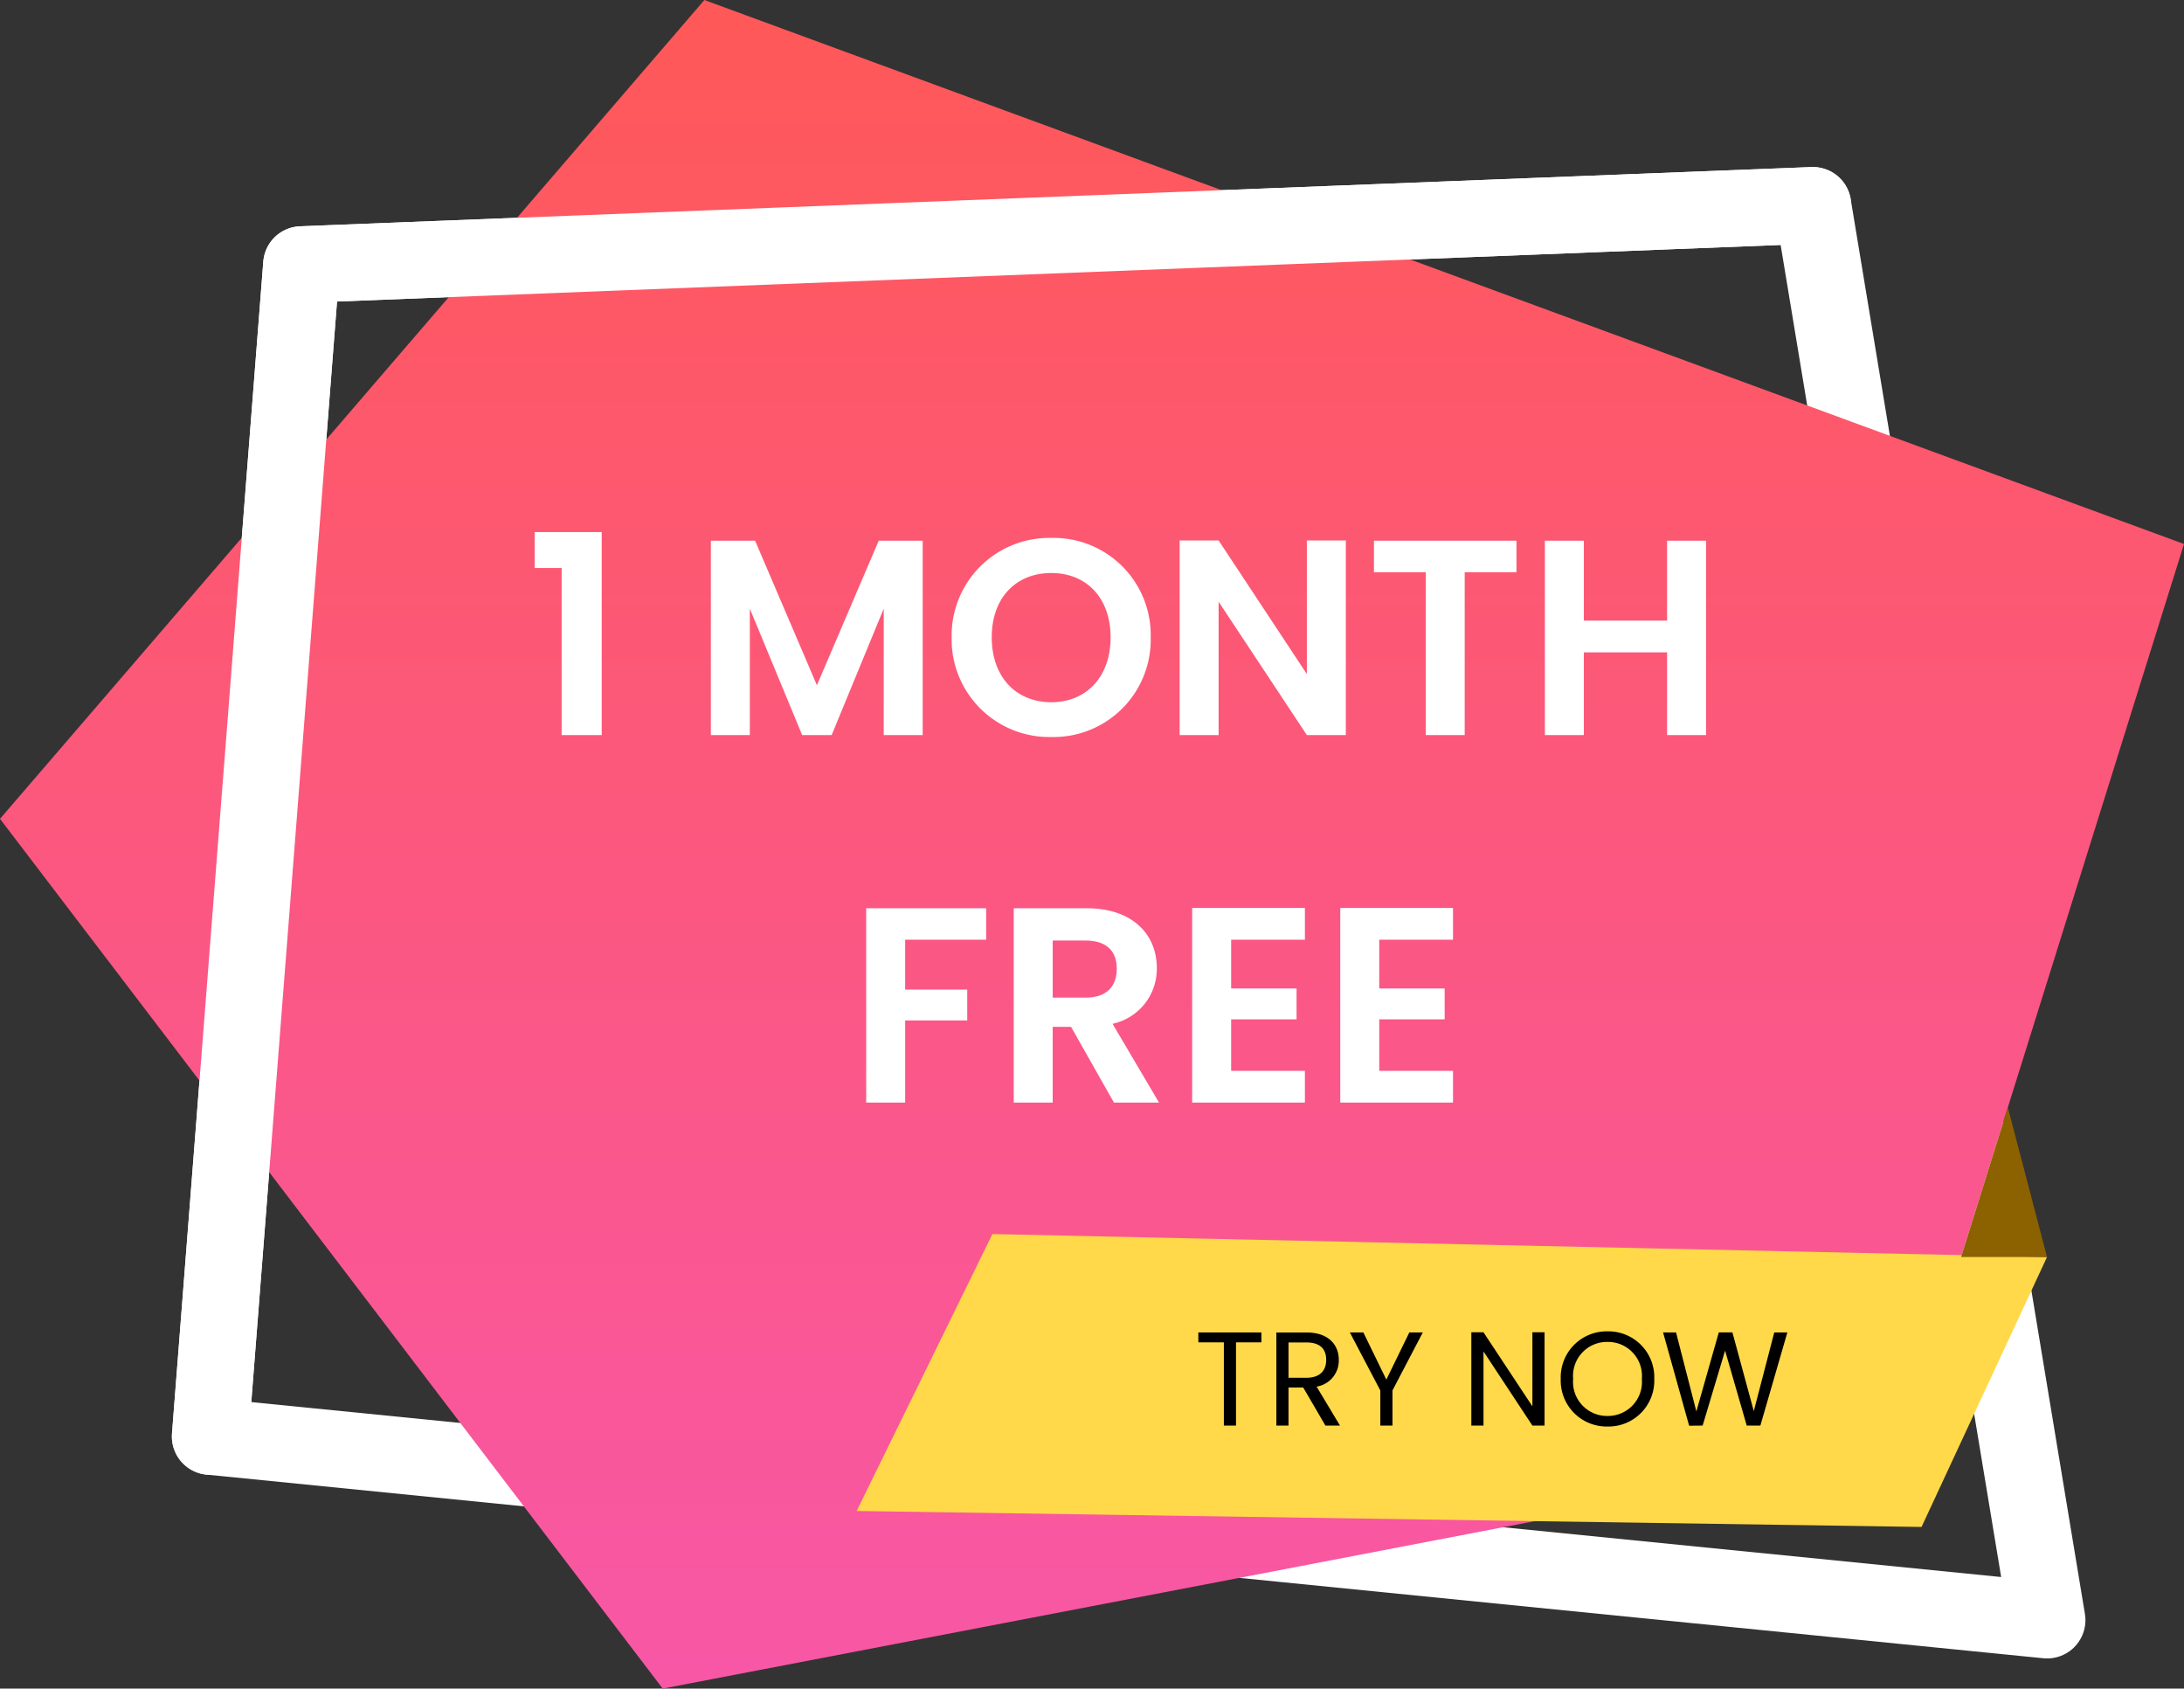
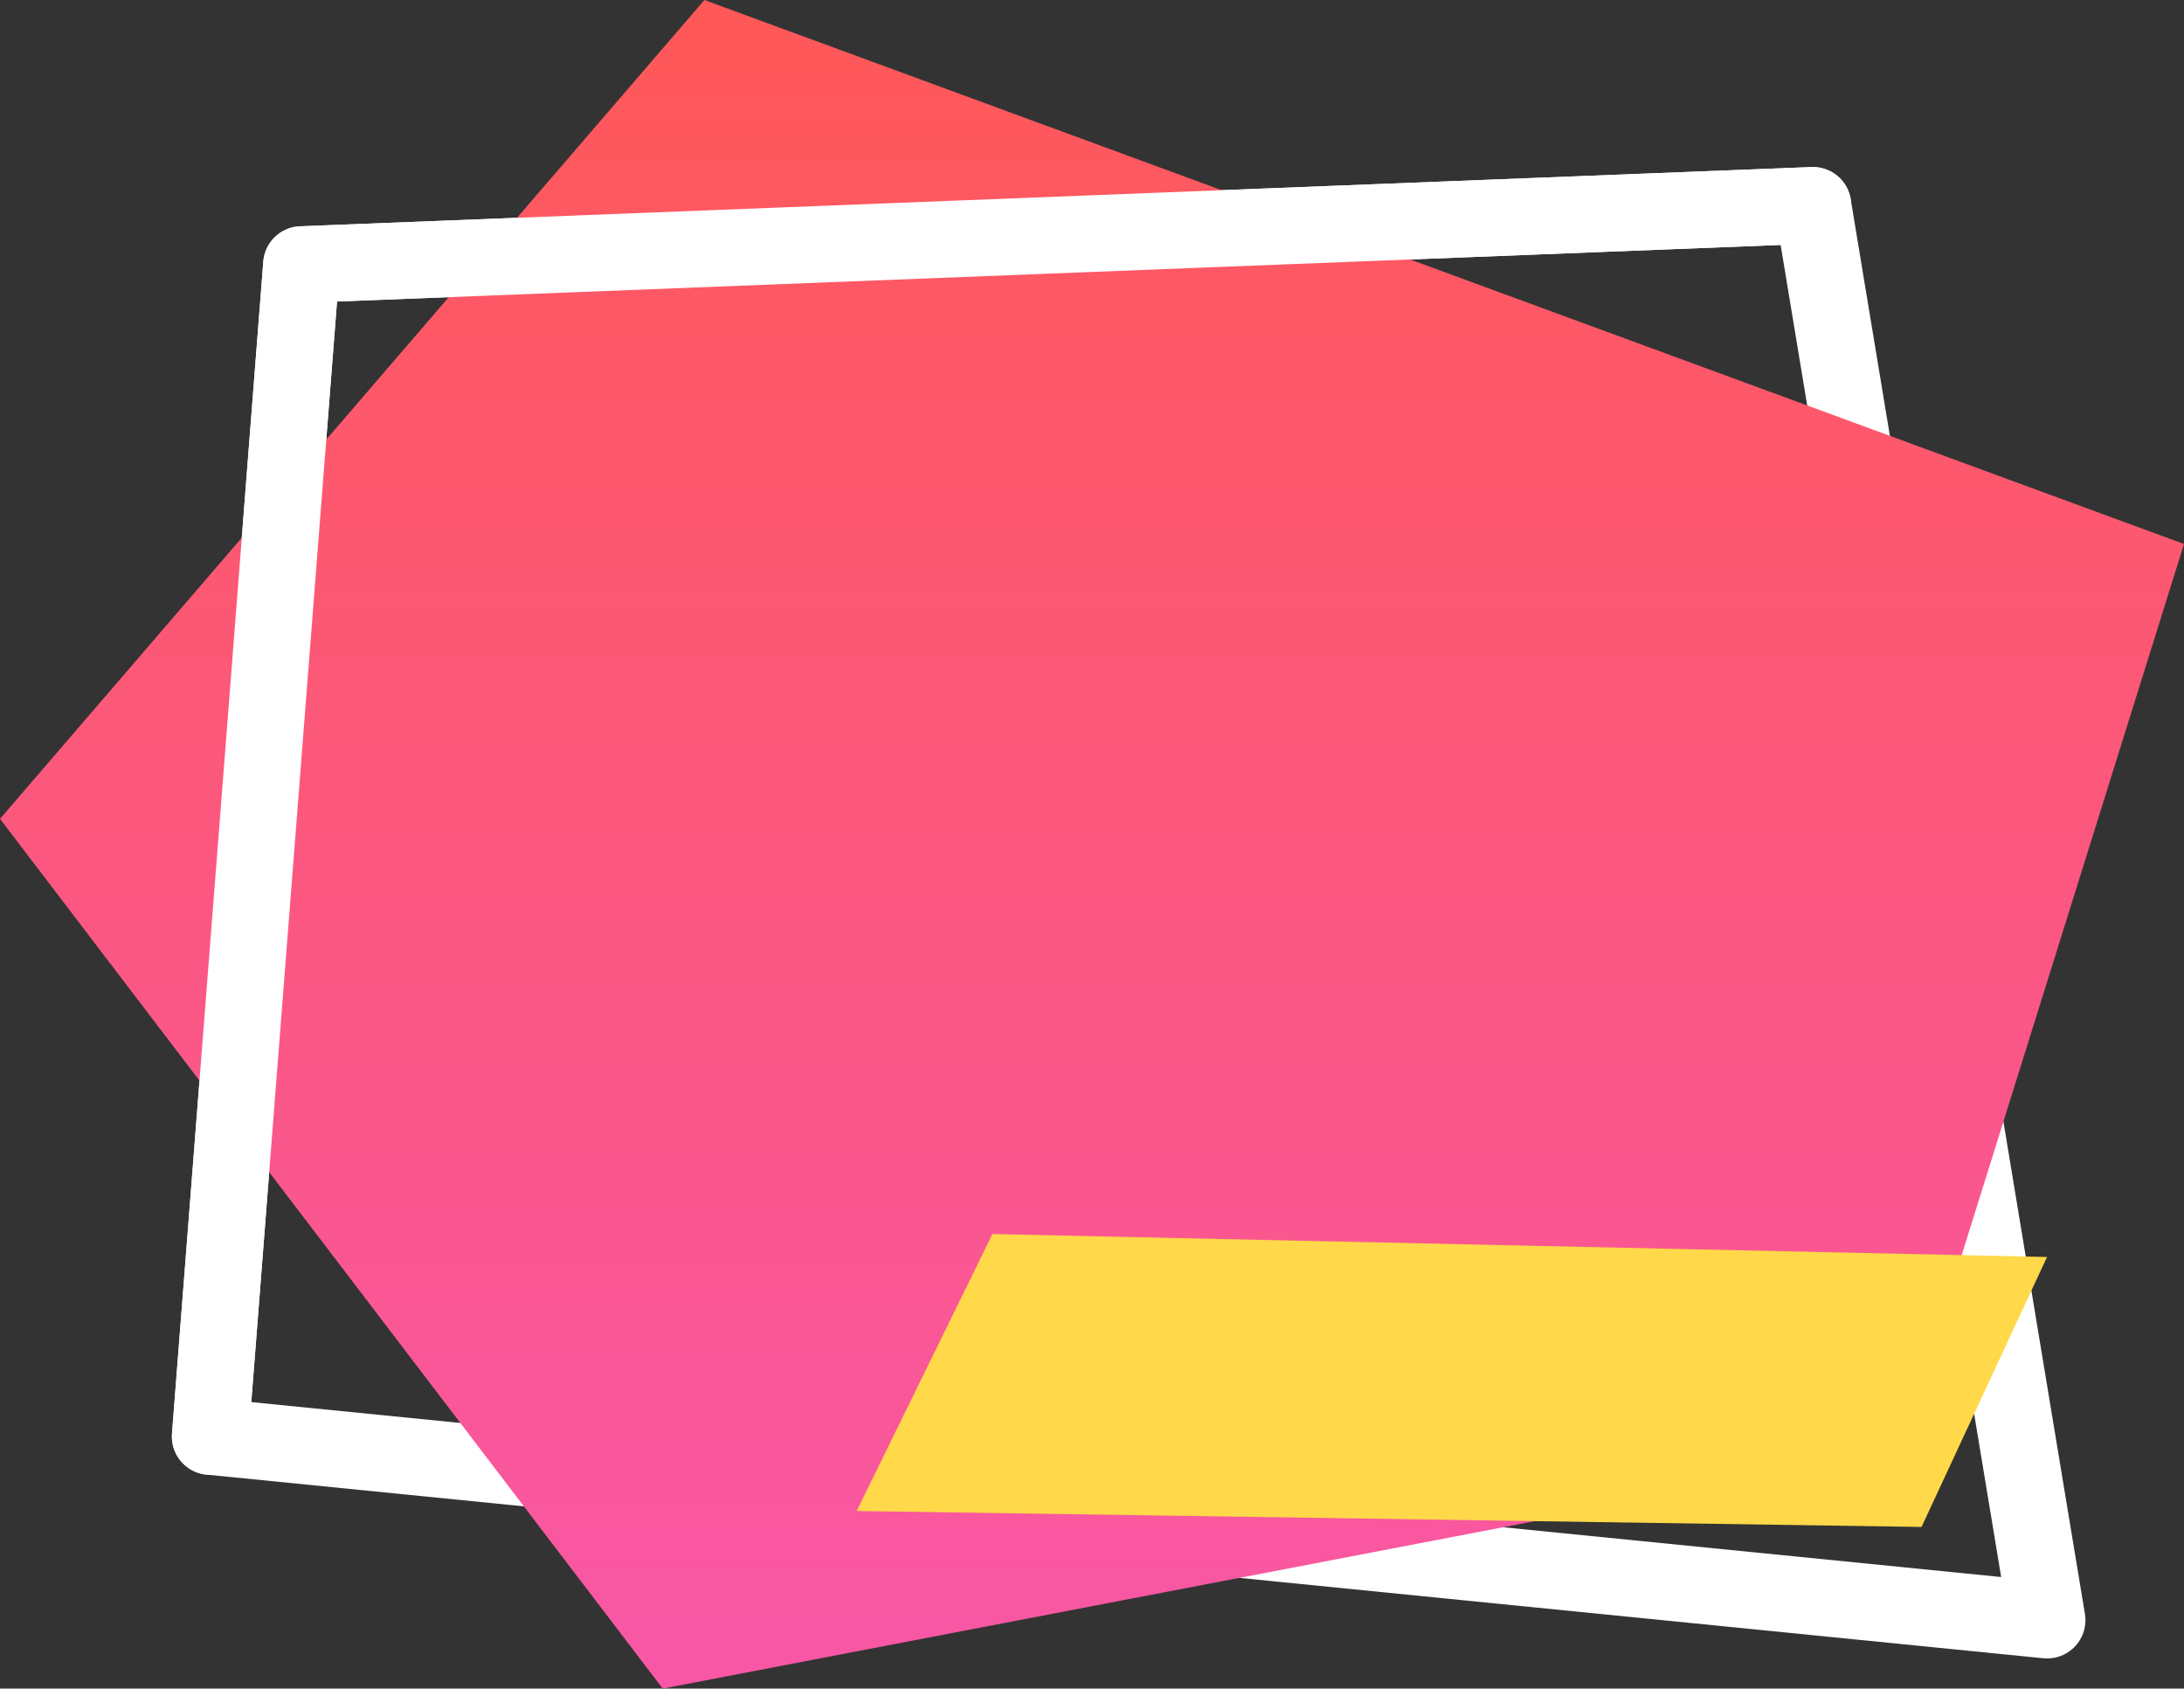
<svg xmlns="http://www.w3.org/2000/svg" width="196.135" height="151.615" viewBox="0 0 196.135 151.615">
  <rect x="0" y="0" width="196.135" height="151.615" fill="#333333" stroke="none" />
  <defs>
    <linearGradient id="linear-gradient" x1="0.5" x2="0.5" y2="1" gradientUnits="objectBoundingBox">
      <stop offset="0" stop-color="#ff5858" />
      <stop offset="1" stop-color="#f857a6" />
    </linearGradient>
    <linearGradient id="linear-gradient-2" x1="17.152" y1="69.842" x2="16.506" y2="68.026" gradientUnits="objectBoundingBox">
      <stop offset="0.029" stop-color="#fff" stop-opacity="0.949" />
      <stop offset="0.239" stop-color="#fff" stop-opacity="0.737" />
      <stop offset="0.768" stop-color="#fff" stop-opacity="0.212" />
      <stop offset="1" stop-color="#fff" stop-opacity="0" />
    </linearGradient>
  </defs>
  <g id="Group_5052" data-name="Group 5052" transform="translate(-837 -1461)">
    <g id="Group_5059" data-name="Group 5059" transform="translate(1038.457 1081.368)">
      <g id="Group_5056" data-name="Group 5056">
        <path id="Path_19245" data-name="Path 19245" d="M-38.648,398.07-17.614,525.1l-164.967-16.49,8.2-105.223Z" fill="none" stroke="#fff" stroke-linecap="round" stroke-linejoin="round" stroke-width="6.88" />
        <path id="Path_19246" data-name="Path 19246" d="M-141.942,531.247l111.156-21.339,25.464-81.432L-138.2,379.632l-63.257,73.521Z" fill="url(#linear-gradient)" />
        <path id="Path_19248" data-name="Path 19248" d="M-182.581,508.611l8.2-105.223,135.729-5.318" fill="none" stroke="#fff" stroke-linecap="round" stroke-linejoin="round" stroke-width="6.88" />
        <path id="Path_19249" data-name="Path 19249" d="M-112.331,490.434l94.708,2.061-11.269,24.239-95.631-1.433Z" fill="#ffd949" />
        <path id="Path_19250" data-name="Path 19250" d="M-112.331,490.434l94.708,2.061-11.269,24.239Z" opacity="0.6" fill="url(#linear-gradient-2)" style="mix-blend-mode: hard-light;isolation: isolate" />
-         <path id="Path_19251" data-name="Path 19251" d="M-21.141,479.063l3.518,13.431h-7.718Z" fill="#8c6100" />
      </g>
    </g>
-     <path id="Path_2022" data-name="Path 2022" d="M-53.562,0h3.6V-18.225h-6.025V-15h2.425Zm13.4,0h3.5V-11.35L-31.962,0h2.65l4.675-11.35V0h3.5V-17.45h-3.95l-5.55,12.975-5.55-12.975h-3.975Zm39.5-8.775A8.715,8.715,0,0,0-9.587-17.7a8.765,8.765,0,0,0-8.95,8.925A8.77,8.77,0,0,0-9.587.175,8.735,8.735,0,0,0-.662-8.775Zm-14.275,0c0-3.55,2.175-5.775,5.35-5.775,3.15,0,5.325,2.225,5.325,5.775S-6.437-2.95-9.587-2.95C-12.762-2.95-14.937-5.225-14.937-8.775Zm28.3-8.7v12l-7.925-12h-3.5V0h3.5V-11.975L13.363,0h3.5V-17.475Zm6.025,2.85h4.65V0h3.5V-14.625h4.65V-17.45h-12.8ZM45.713,0h3.5V-17.45h-3.5v7.175H38.238V-17.45h-3.5V0h3.5V-7.425h7.475ZM-26.212,33h3.5V25.625h5.575V22.85h-5.575V18.375h7.275V15.55H-26.212Zm22.5-12.025c0,1.575-.875,2.6-2.825,2.6H-9.462V18.45h2.925C-4.587,18.45-3.712,19.425-3.712,20.975Zm-9.25-5.425V33h3.5V26.2h1.65l3.85,6.8H.088l-4.175-7.075A5.039,5.039,0,0,0-.113,20.9c0-2.925-2.1-5.35-6.3-5.35Zm26.15-.025H3.062V33H13.188V30.15H6.563V25.525h5.875V22.75H6.563V18.375h6.625Zm13.3,0H16.363V33H26.488V30.15H19.863V25.525h5.875V22.75H19.863V18.375h6.625Z" transform="translate(941 1527)" fill="#fff" />
-     <path id="Path_2023" data-name="Path 2023" d="M-26.382-7.476h2.292V0H-23V-7.476h2.28v-.888h-5.664ZM-14.9-5.9c0,.936-.54,1.608-1.776,1.608h-1.608V-7.464h1.608C-15.426-7.464-14.9-6.852-14.9-5.9Zm-4.476-2.46V0h1.092V-3.42h1.32L-14.97,0h1.308l-2.1-3.5A2.359,2.359,0,0,0-13.77-5.9c0-1.368-.936-2.46-2.9-2.46Zm9.336,5.208V0h1.092V-3.156l2.724-5.208H-7.434L-9.5-4.128l-2.064-4.236h-1.212ZM3.618-8.376v6.648L-.774-8.376H-1.866V0H-.774V-6.66L3.618,0H4.71V-8.376ZM14.562-4.188a4.119,4.119,0,0,0-4.2-4.272,4.126,4.126,0,0,0-4.2,4.272,4.126,4.126,0,0,0,4.2,4.272A4.119,4.119,0,0,0,14.562-4.188Zm-7.284,0a3.049,3.049,0,0,1,3.084-3.324,3.049,3.049,0,0,1,3.084,3.324A3.055,3.055,0,0,1,10.362-.864,3.055,3.055,0,0,1,7.278-4.188ZM17.694.012,18.906,0l2.016-6.732L22.866,0H24.09l2.424-8.364H25.338L23.5-1.3l-1.92-7.068H20.358L18.342-1.272,16.518-8.364H15.354Z" transform="translate(971 1589)" />
  </g>
</svg>